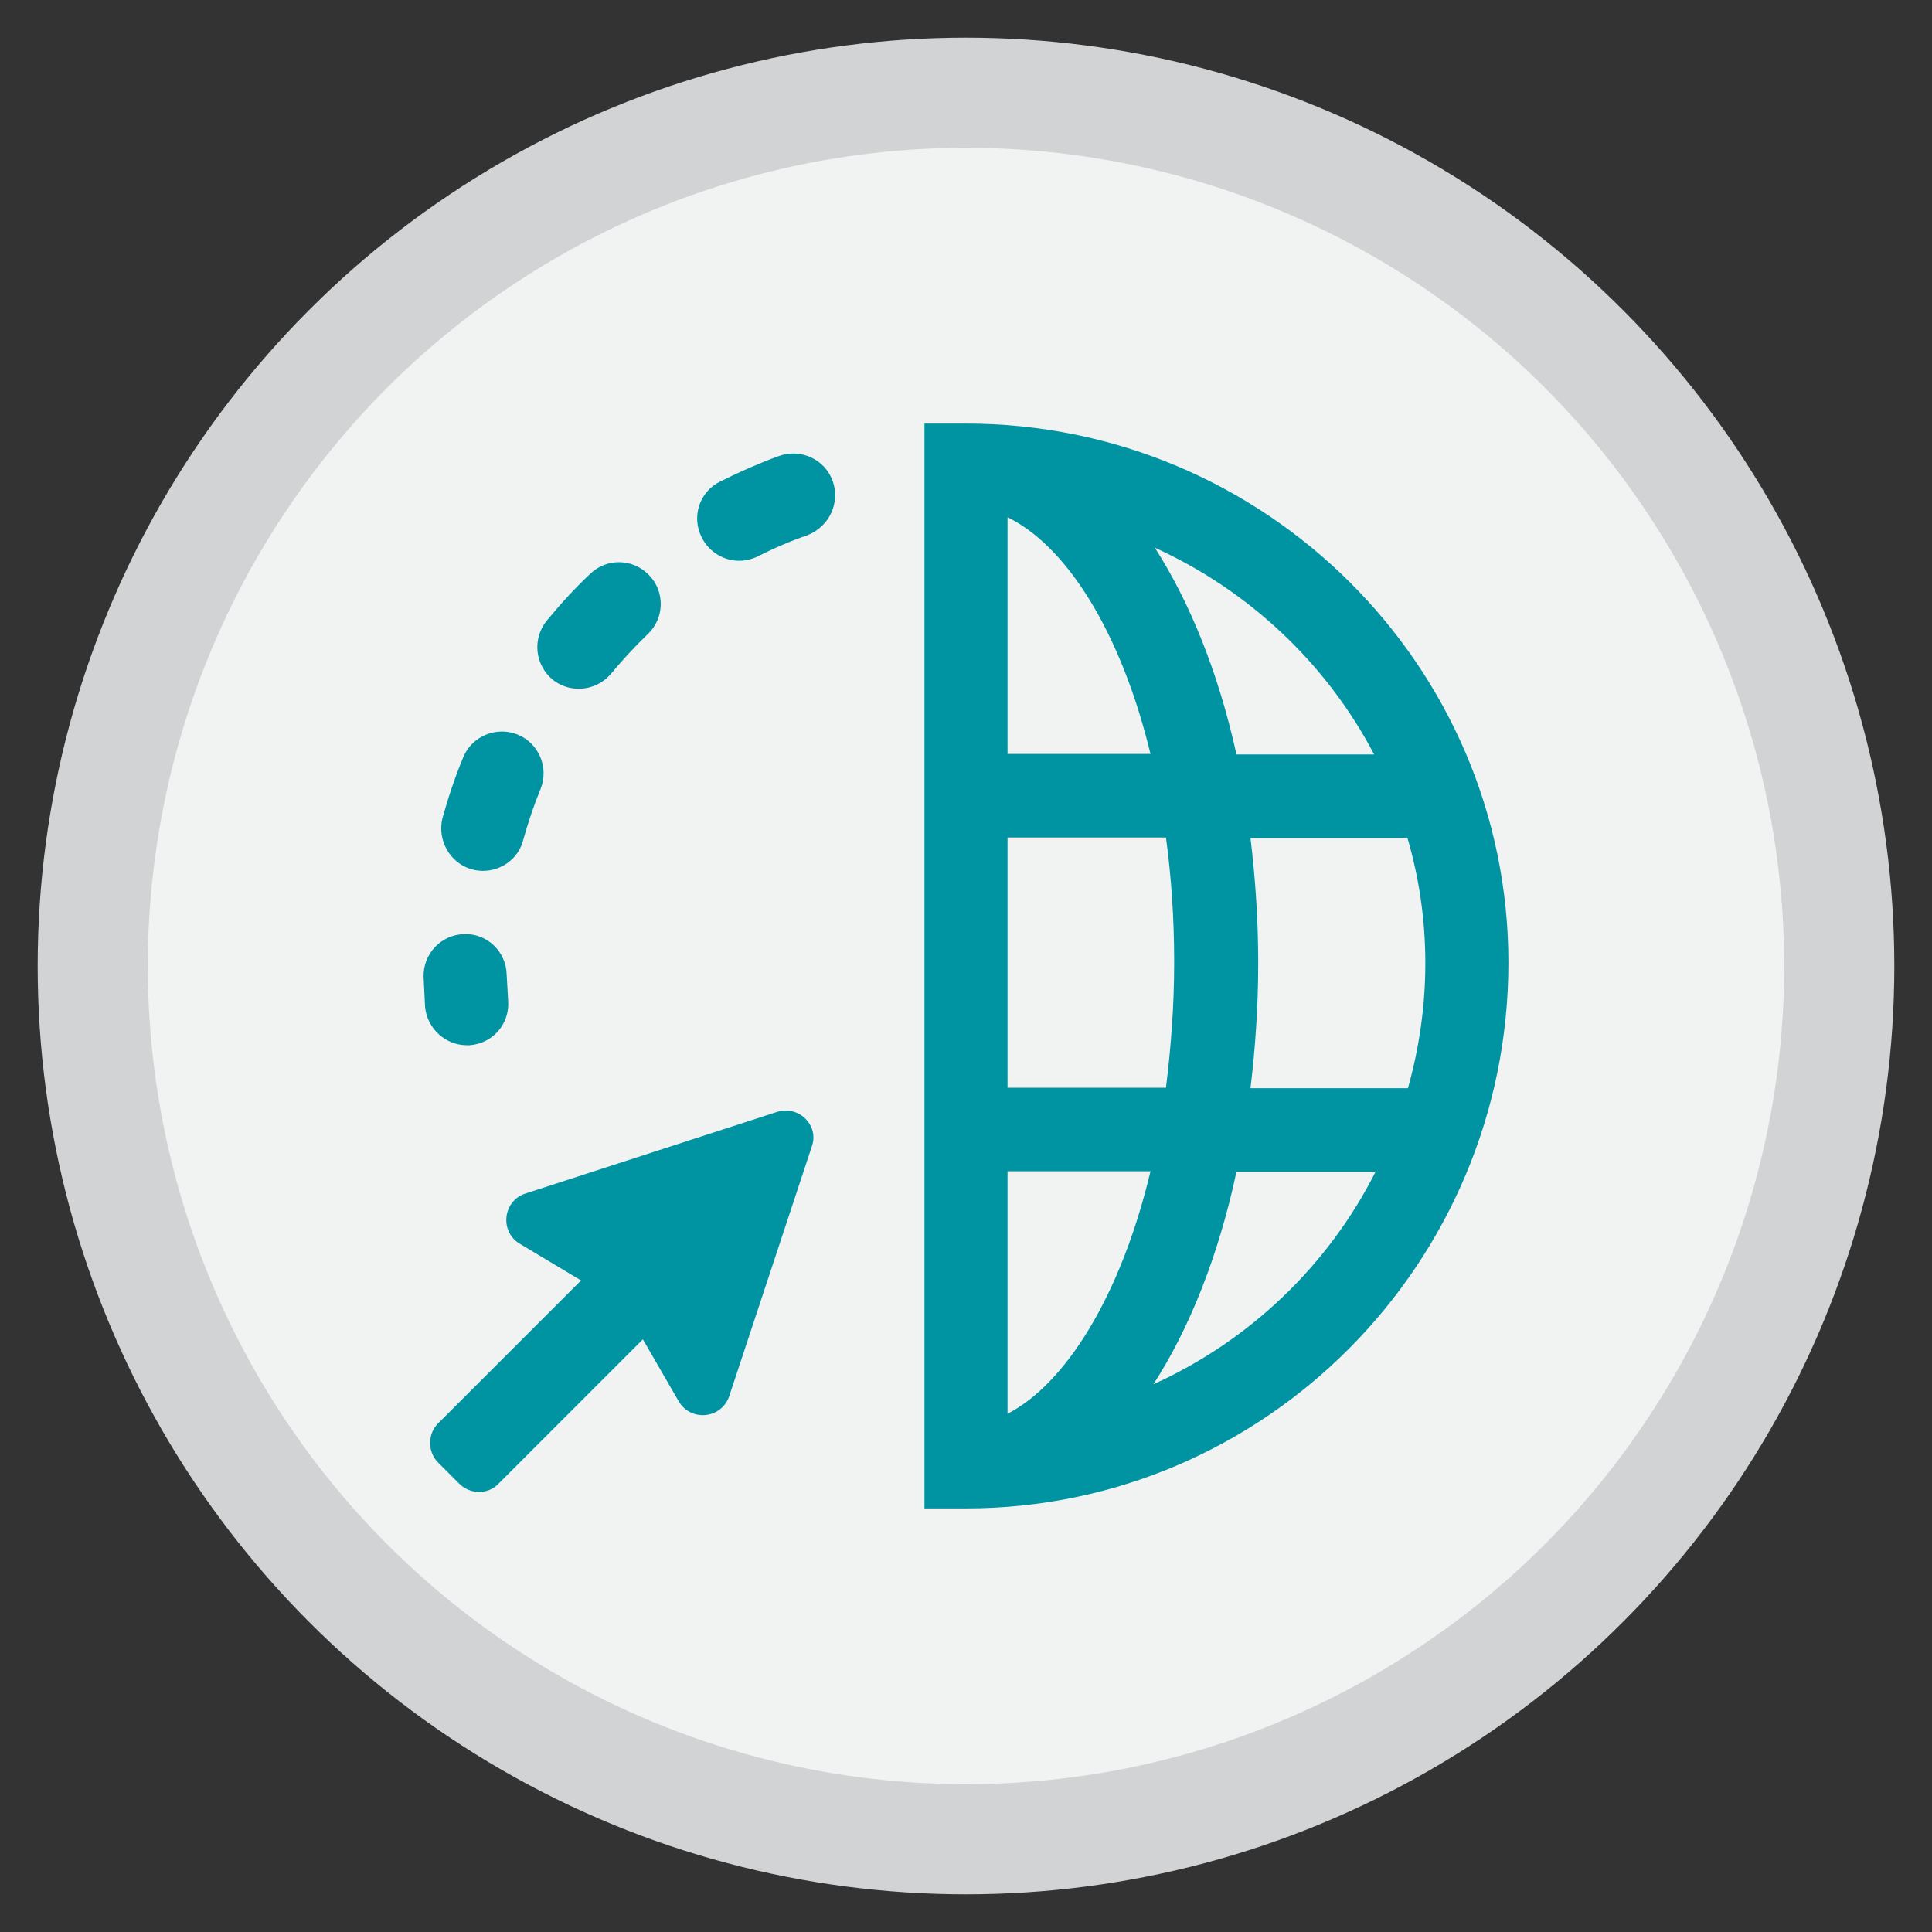
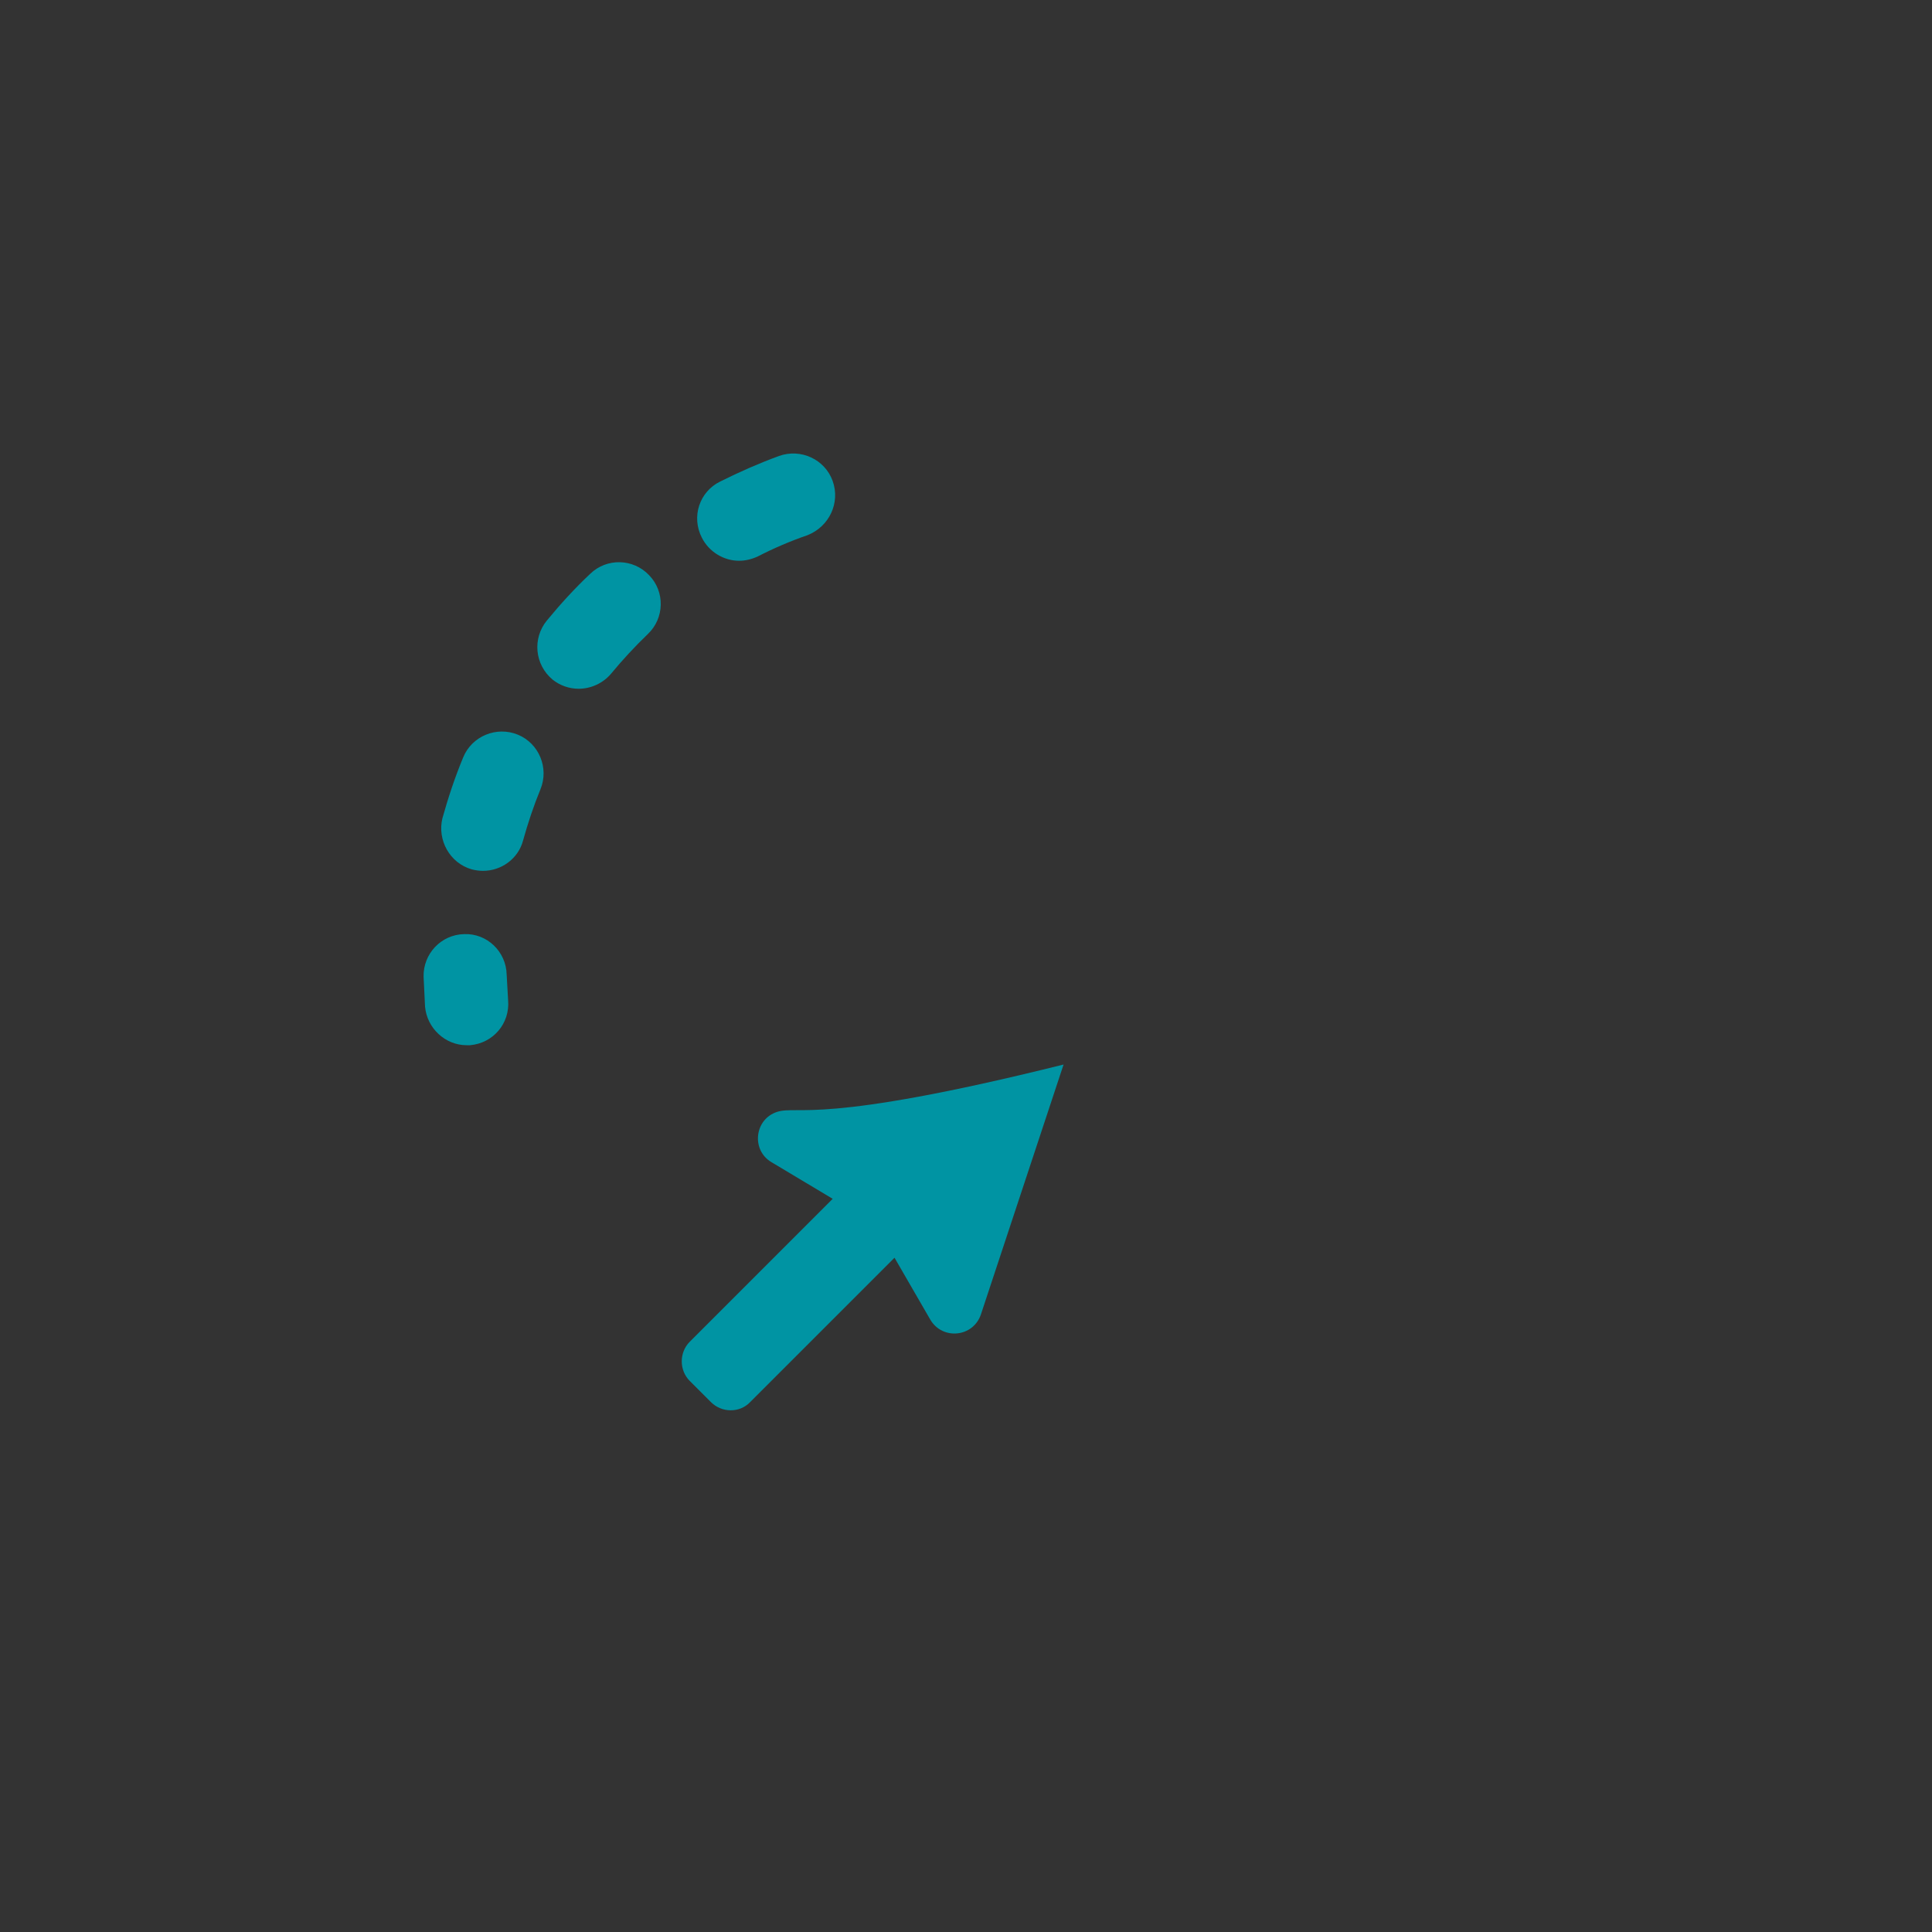
<svg xmlns="http://www.w3.org/2000/svg" version="1.1" id="Layer_1" x="0px" y="0px" width="400px" height="400px" viewBox="0 0 400 400" style="enable-background:new 0 0 400 400;" xml:space="preserve">
  <rect x="0" y="0" width="400" height="400" fill="#333333" stroke="none" />
  <style type="text/css">
	.st0{fill:#D1D3D4;}
	.st1{fill:#F1F2F2;}
	.st2{fill:#0094A3;}
</style>
-   <circle class="st0" cx="200" cy="200" r="192.2" />
-   <circle class="st1" cx="200" cy="200" r="169.4" />
  <g>
    <g>
-       <path class="st2" d="M200,87.7h-8.6v224.6h8.6c61.9,0,112.3-50.7,112.3-113C312.3,137.8,261.9,87.7,200,87.7z M284.5,156.2h-28.5    c-3.7-16.8-9.6-31.4-16.9-42.8C258.5,122.2,274.6,137.3,284.5,156.2z M208.6,107.1c12,5.8,23.4,23.4,29.6,49h-29.6V107.1z     M208.6,173.4h32.8c1.1,8.1,1.7,16.7,1.7,25.9c0,9.1-0.7,17.8-1.7,25.9h-32.8V173.4z M208.6,292.7v-50.2h29.6    C232,268.5,220.5,286.6,208.6,292.7z M238.8,286.6c7.5-11.6,13.5-26.7,17.2-44h28.8C275,262,258.7,277.6,238.8,286.6z     M258.9,225.3c1-8.3,1.6-17,1.6-25.9c0-9-0.6-17.6-1.6-25.9h32.5c2.4,8.2,3.7,16.9,3.7,25.9c0,9-1.3,17.7-3.6,25.9H258.9z" />
-       <path class="st2" d="M97.7,180c0.8,0.2,1.6,0.3,2.3,0.3c3.8,0,7.3-2.5,8.3-6.3c1-3.6,2.2-7.2,3.6-10.6c1.8-4.4-0.3-9.5-4.7-11.3    c-4.4-1.8-9.5,0.3-11.3,4.7c-1.7,4.1-3.1,8.3-4.3,12.6C90.5,173.9,93.1,178.7,97.7,180z M119.8,142.6c2.5,0,5-1.1,6.7-3.1    c2.4-2.9,4.9-5.6,7.6-8.2c3.5-3.3,3.6-8.8,0.3-12.2c-3.3-3.5-8.8-3.6-12.2-0.3c-3.2,3-6.2,6.3-9,9.7c-3,3.7-2.5,9.1,1.2,12.2    C115.9,141.9,117.8,142.6,119.8,142.6z M160.9,230.2l-52.1,16.9c-4.7,1.5-5.4,7.9-1.2,10.4l12.7,7.6l-29.6,29.6    c-2.2,2.2-2.2,5.9,0,8.1l4.4,4.4c2.2,2.2,5.9,2.3,8.1,0l29.9-29.9l7.4,12.8c2.5,4.3,8.9,3.7,10.5-1.1l17.1-51.7    C169.6,233,165.4,228.8,160.9,230.2z M96.6,216.4c0.2,0,0.5,0,0.7,0c4.8-0.4,8.3-4.5,7.9-9.3c-0.1-1.7-0.2-3.5-0.3-5.3    c-0.1-4.8-4.1-8.6-8.8-8.4c-4.8,0.1-8.5,4.1-8.4,8.8c0.1,2.1,0.2,4.2,0.3,6.2C88.4,212.9,92.2,216.4,96.6,216.4z M172.4,99.6    c-1.6-4.5-6.6-6.8-11.1-5.2c-4.1,1.5-8.2,3.3-12.2,5.3c-4.3,2.1-6,7.3-3.8,11.6c1.5,3,4.6,4.8,7.7,4.8c1.3,0,2.6-0.3,3.9-0.9    c3.3-1.7,6.8-3.2,10.3-4.4C171.7,109,174,104.1,172.4,99.6z" />
+       <path class="st2" d="M97.7,180c0.8,0.2,1.6,0.3,2.3,0.3c3.8,0,7.3-2.5,8.3-6.3c1-3.6,2.2-7.2,3.6-10.6c1.8-4.4-0.3-9.5-4.7-11.3    c-4.4-1.8-9.5,0.3-11.3,4.7c-1.7,4.1-3.1,8.3-4.3,12.6C90.5,173.9,93.1,178.7,97.7,180z M119.8,142.6c2.5,0,5-1.1,6.7-3.1    c2.4-2.9,4.9-5.6,7.6-8.2c3.5-3.3,3.6-8.8,0.3-12.2c-3.3-3.5-8.8-3.6-12.2-0.3c-3.2,3-6.2,6.3-9,9.7c-3,3.7-2.5,9.1,1.2,12.2    C115.9,141.9,117.8,142.6,119.8,142.6z M160.9,230.2c-4.7,1.5-5.4,7.9-1.2,10.4l12.7,7.6l-29.6,29.6    c-2.2,2.2-2.2,5.9,0,8.1l4.4,4.4c2.2,2.2,5.9,2.3,8.1,0l29.9-29.9l7.4,12.8c2.5,4.3,8.9,3.7,10.5-1.1l17.1-51.7    C169.6,233,165.4,228.8,160.9,230.2z M96.6,216.4c0.2,0,0.5,0,0.7,0c4.8-0.4,8.3-4.5,7.9-9.3c-0.1-1.7-0.2-3.5-0.3-5.3    c-0.1-4.8-4.1-8.6-8.8-8.4c-4.8,0.1-8.5,4.1-8.4,8.8c0.1,2.1,0.2,4.2,0.3,6.2C88.4,212.9,92.2,216.4,96.6,216.4z M172.4,99.6    c-1.6-4.5-6.6-6.8-11.1-5.2c-4.1,1.5-8.2,3.3-12.2,5.3c-4.3,2.1-6,7.3-3.8,11.6c1.5,3,4.6,4.8,7.7,4.8c1.3,0,2.6-0.3,3.9-0.9    c3.3-1.7,6.8-3.2,10.3-4.4C171.7,109,174,104.1,172.4,99.6z" />
    </g>
  </g>
</svg>